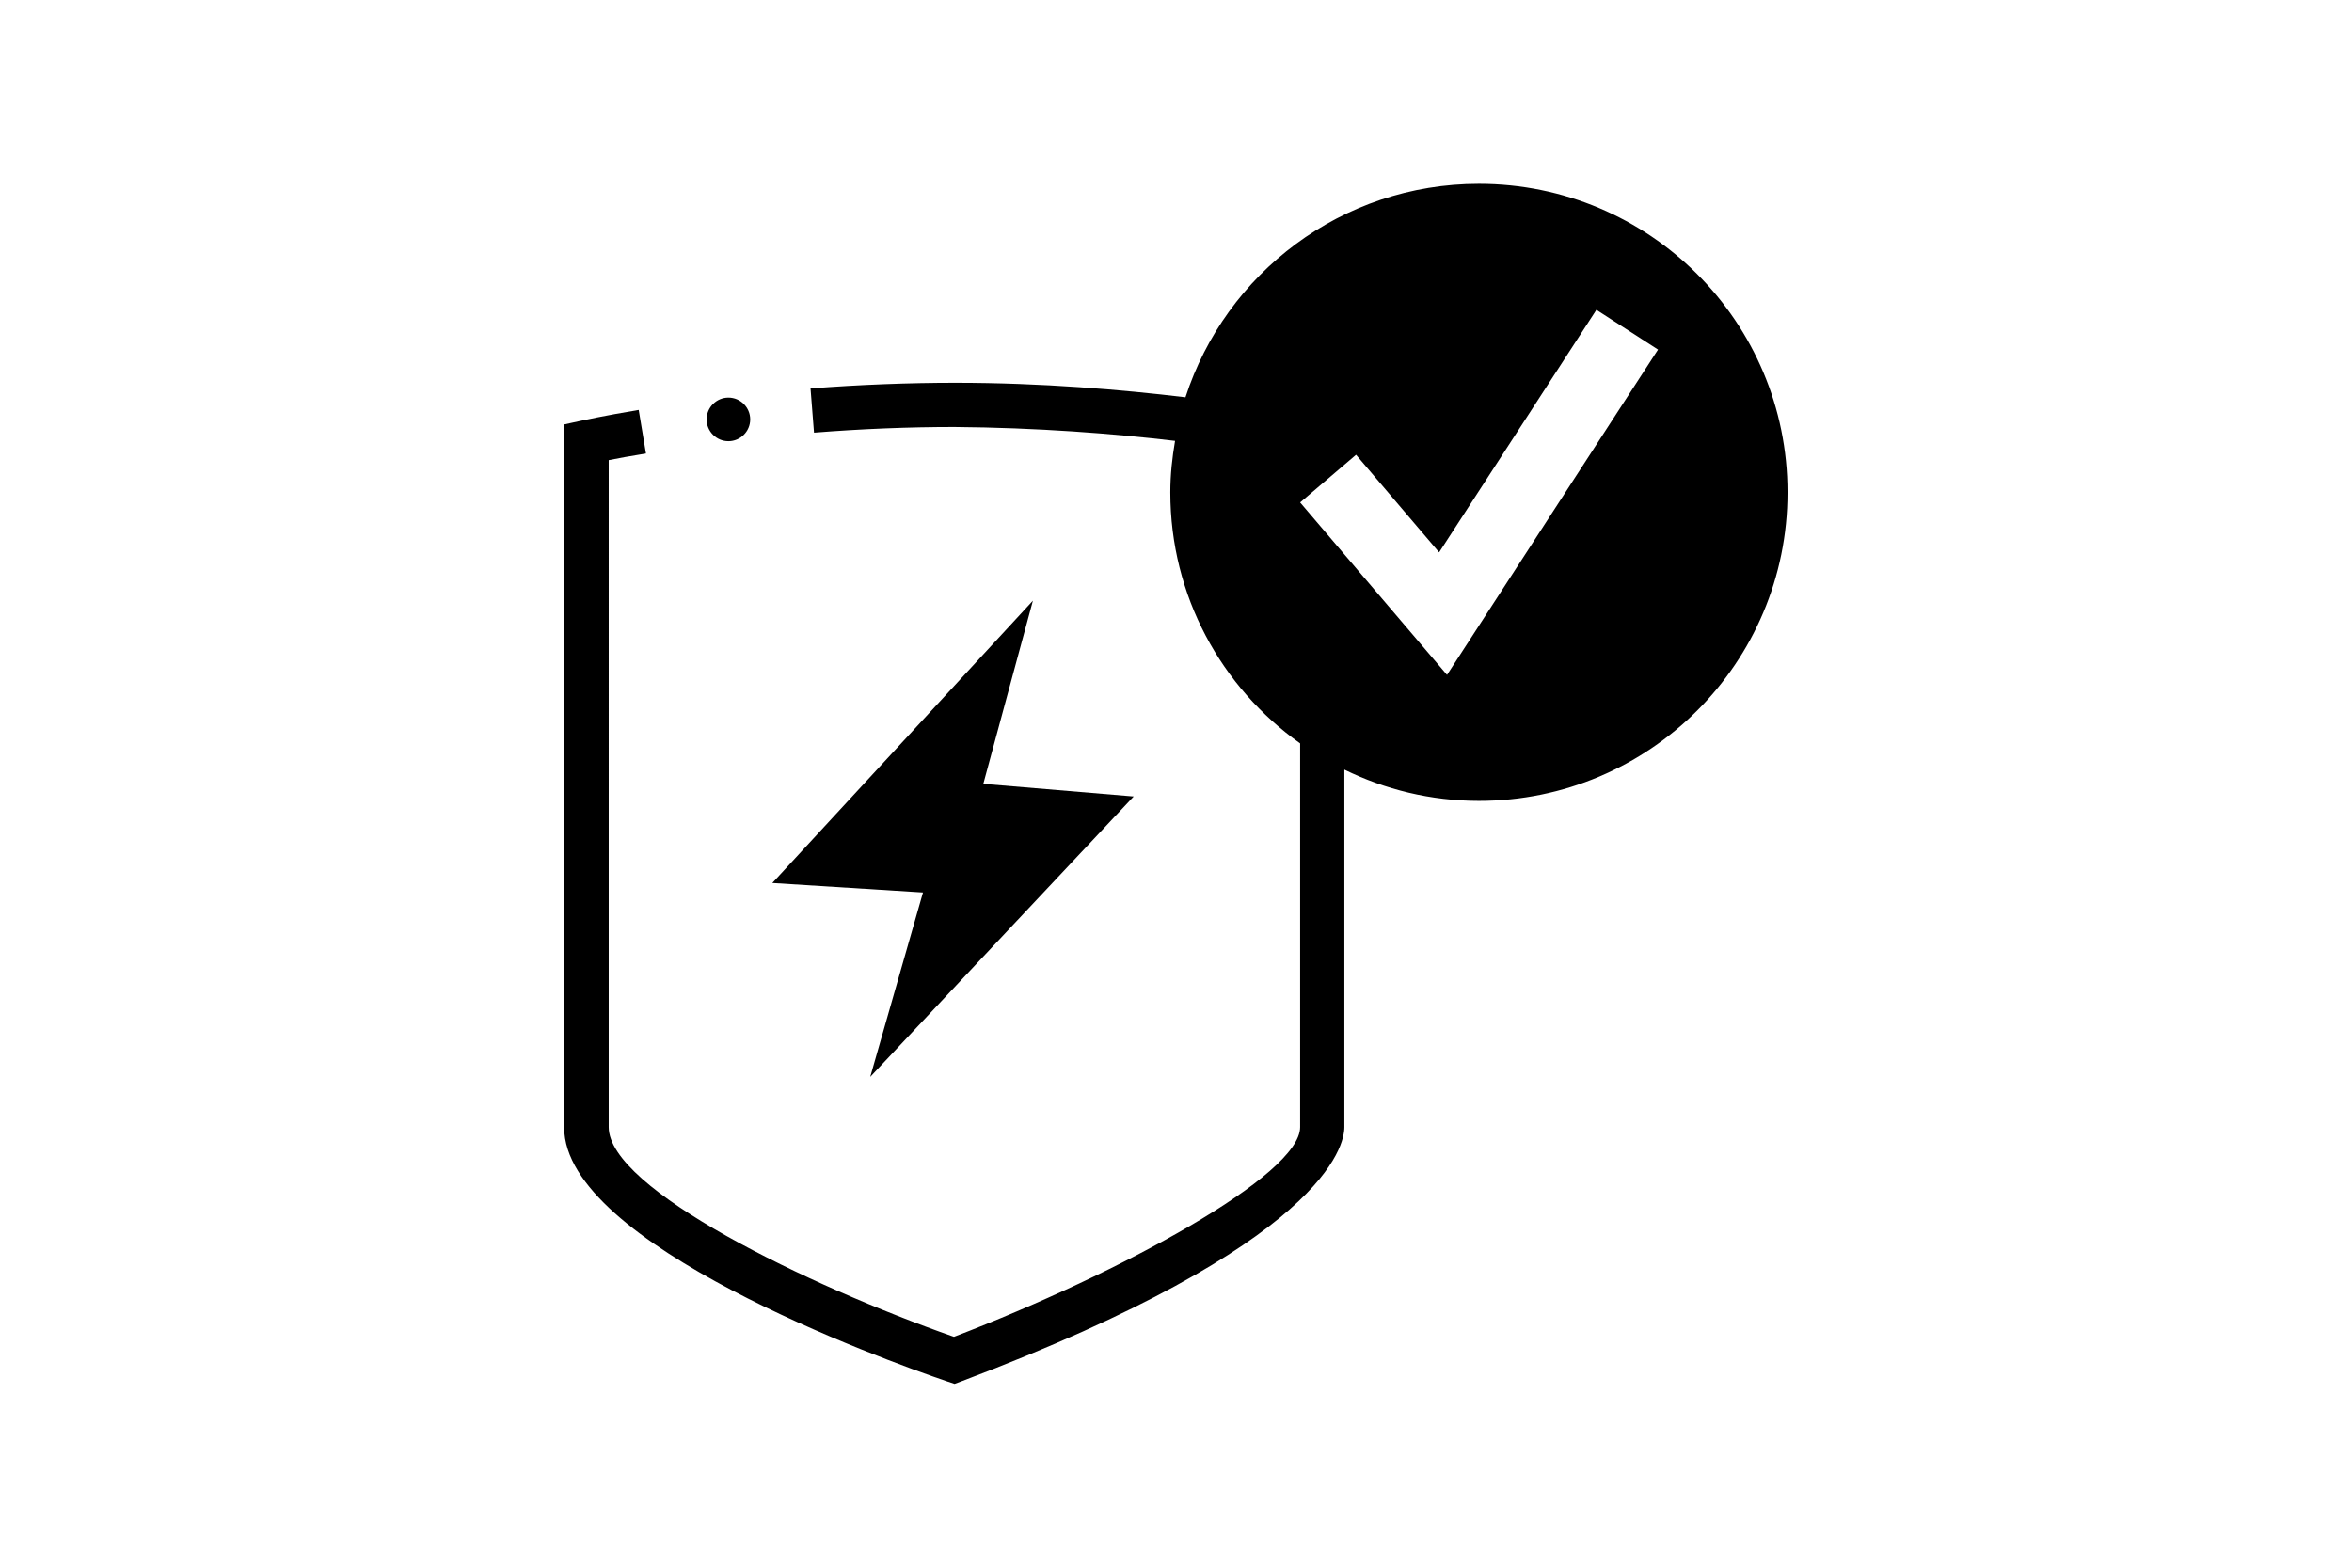
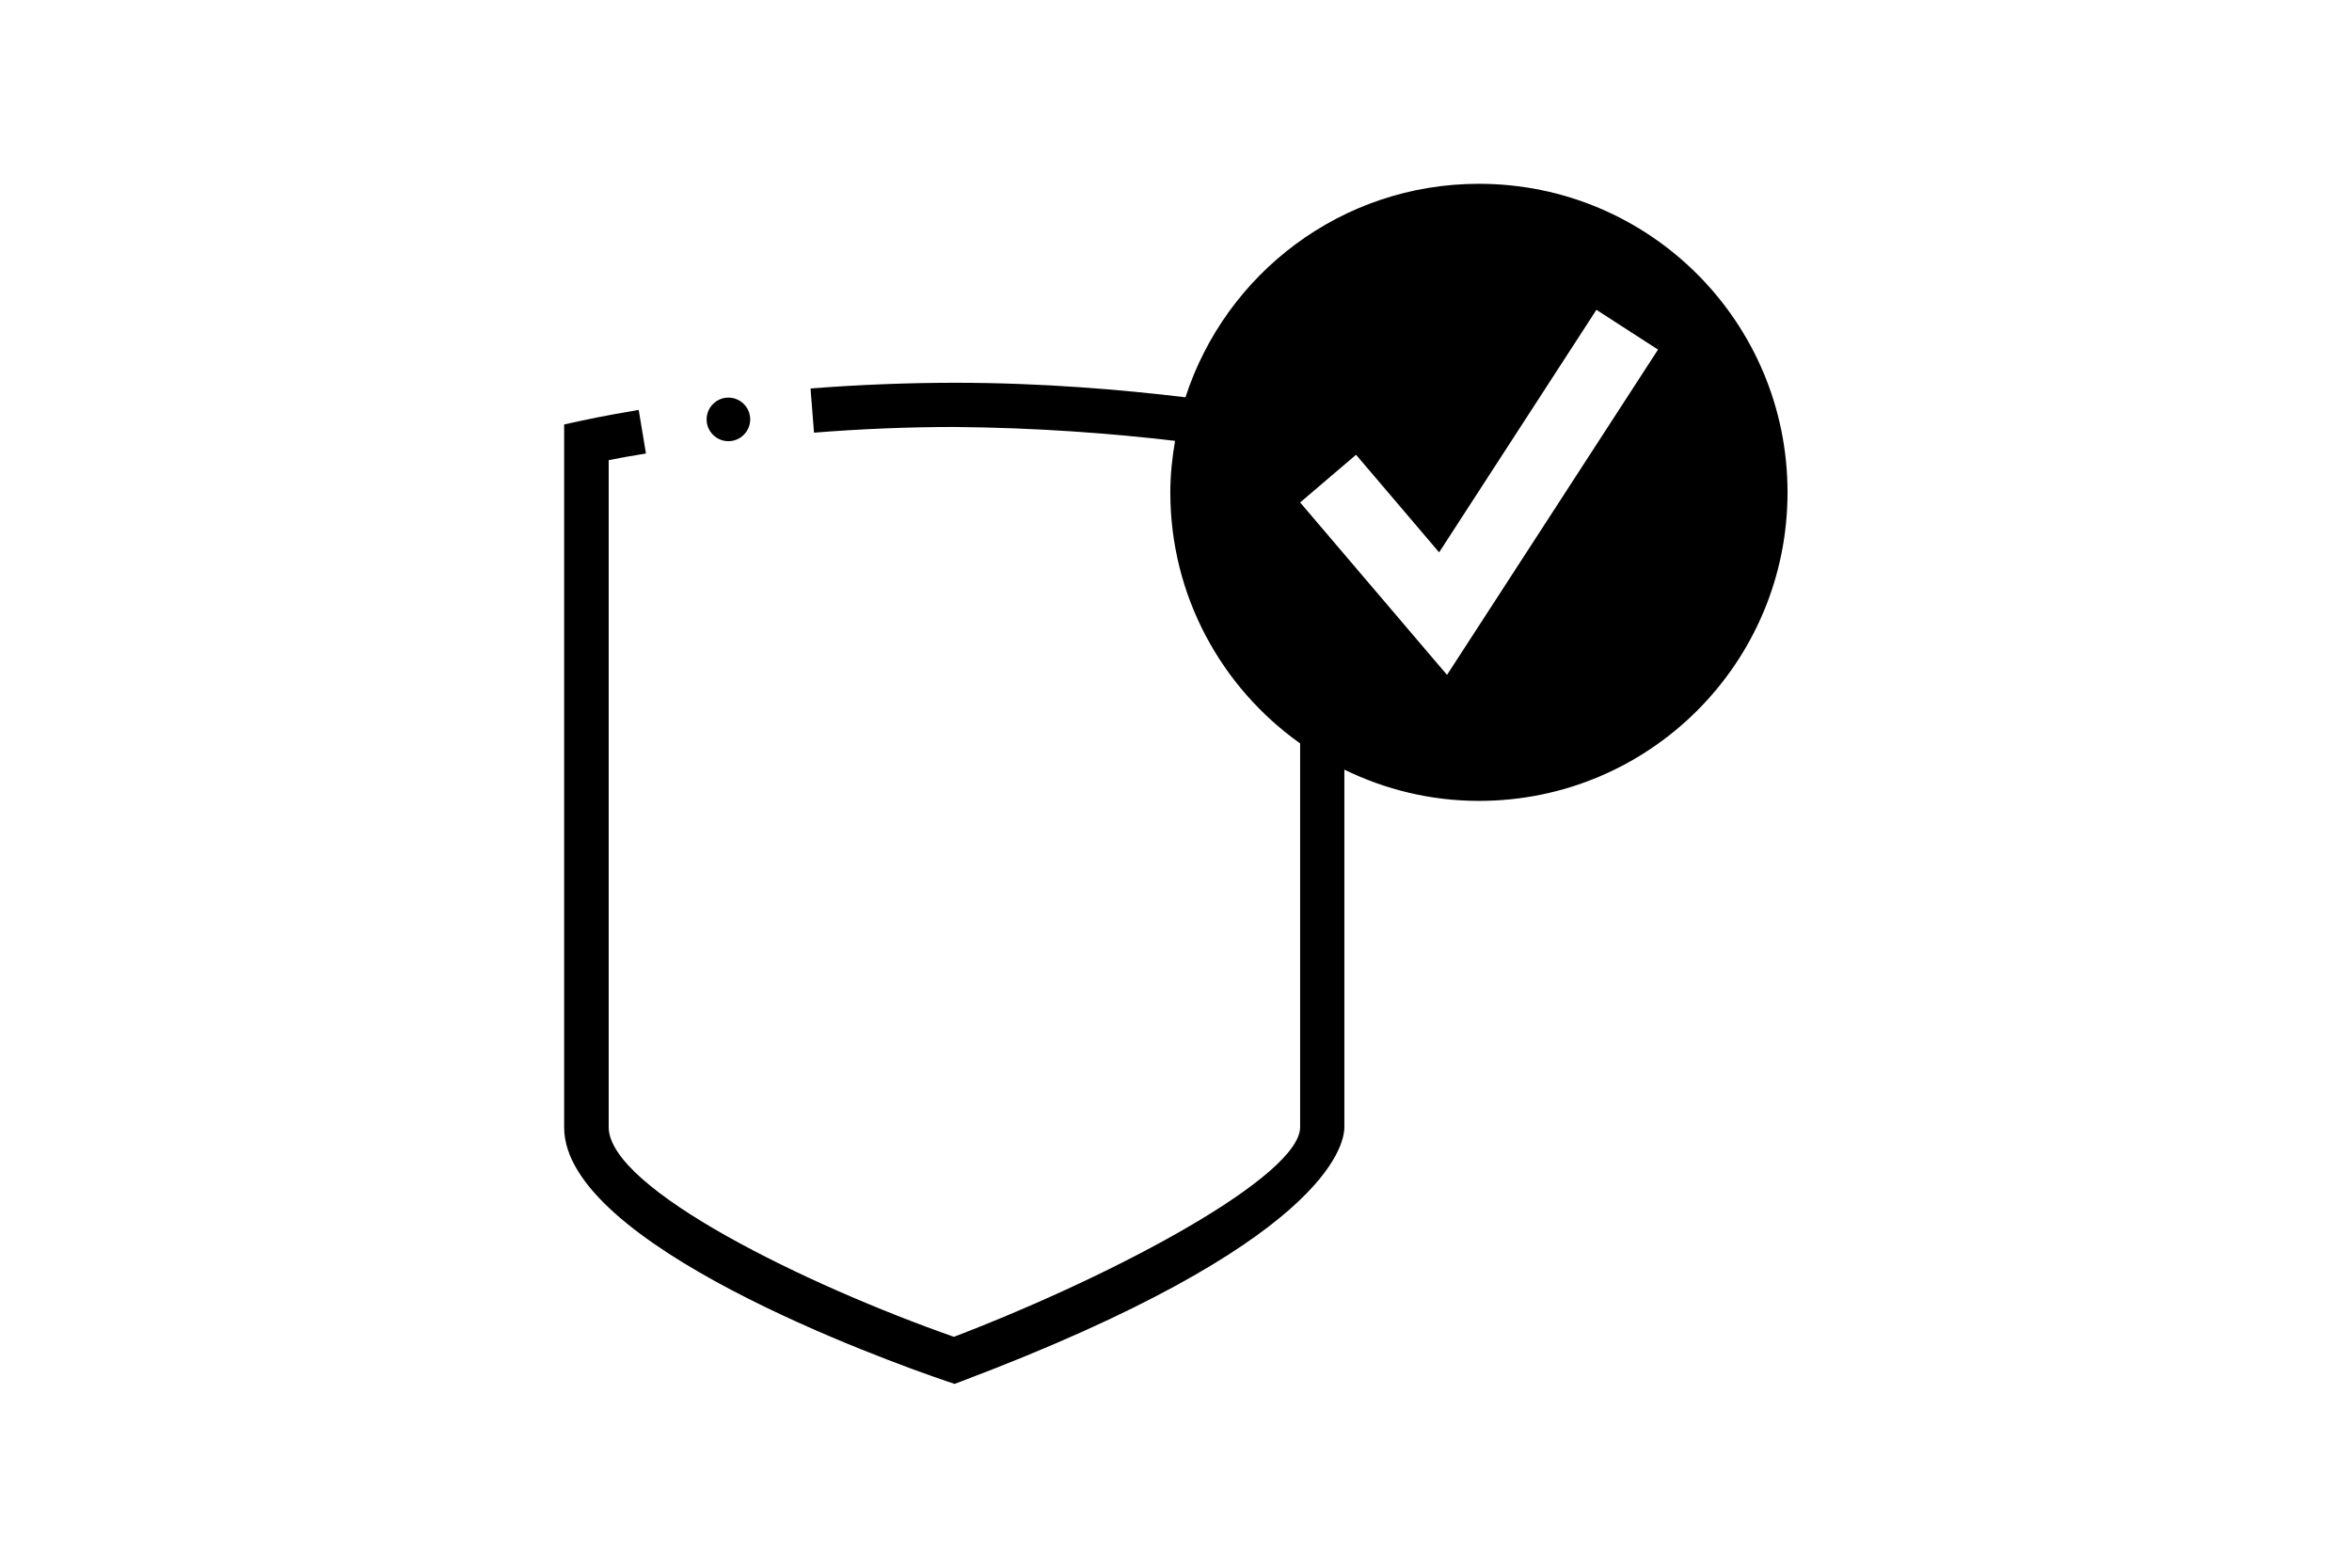
<svg xmlns="http://www.w3.org/2000/svg" id="Ebene_2" data-name="Ebene 2" width="74.46" height="49.64" viewBox="0 0 74.46 49.64">
  <defs>
    <style>
      .cls-1 {
        fill: none;
      }

      .cls-1, .cls-2 {
        stroke-width: 0px;
      }

      .cls-2 {
        fill: #000;
      }
    </style>
  </defs>
  <g id="Ebene_2-2" data-name="Ebene 2">
    <g id="Ebene_1-2" data-name="Ebene 1-2">
      <g>
        <rect class="cls-1" width="74.46" height="49.64" />
        <g>
          <path class="cls-2" d="M46.82,5.82c-4.35,0-8.02,2.84-9.29,6.76-2-.24-4.54-.46-7.29-.46-1.46,0-3.02.06-4.58.18l.11,1.4c1.51-.12,3-.18,4.44-.18,2.62.02,5.05.21,6.99.44-.09.53-.15,1.07-.15,1.63,0,3.28,1.62,6.18,4.11,7.95v12.15c0,1.52-5.64,4.6-10.96,6.64-4.62-1.62-10.93-4.68-10.93-6.64V14.57c.29-.06.69-.13,1.18-.21l-.23-1.38c-1.14.19-1.81.34-1.81.34l-.55.12v22.26c0,3.7,10.09,7.35,12.12,8.04l.24.08.24-.09c11.51-4.35,12.1-7.46,12.1-8.04v-11.32c1.29.63,2.73.99,4.26.99,5.4,0,9.77-4.37,9.77-9.77s-4.37-9.77-9.77-9.77ZM45.81,21.37l-4.65-5.46,1.77-1.51,2.63,3.09,4.98-7.68,1.95,1.26s-6.68,10.3-6.68,10.3Z" />
-           <polygon class="cls-2" points="24.45 27.96 29.22 28.26 27.55 34.1 35.89 25.22 31.13 24.82 32.7 19.02 24.45 27.96" />
          <path class="cls-2" d="M23.06,13.97c.38,0,.69-.31.69-.69s-.31-.69-.69-.69-.69.31-.69.69.31.69.69.69Z" />
        </g>
      </g>
    </g>
  </g>
</svg>